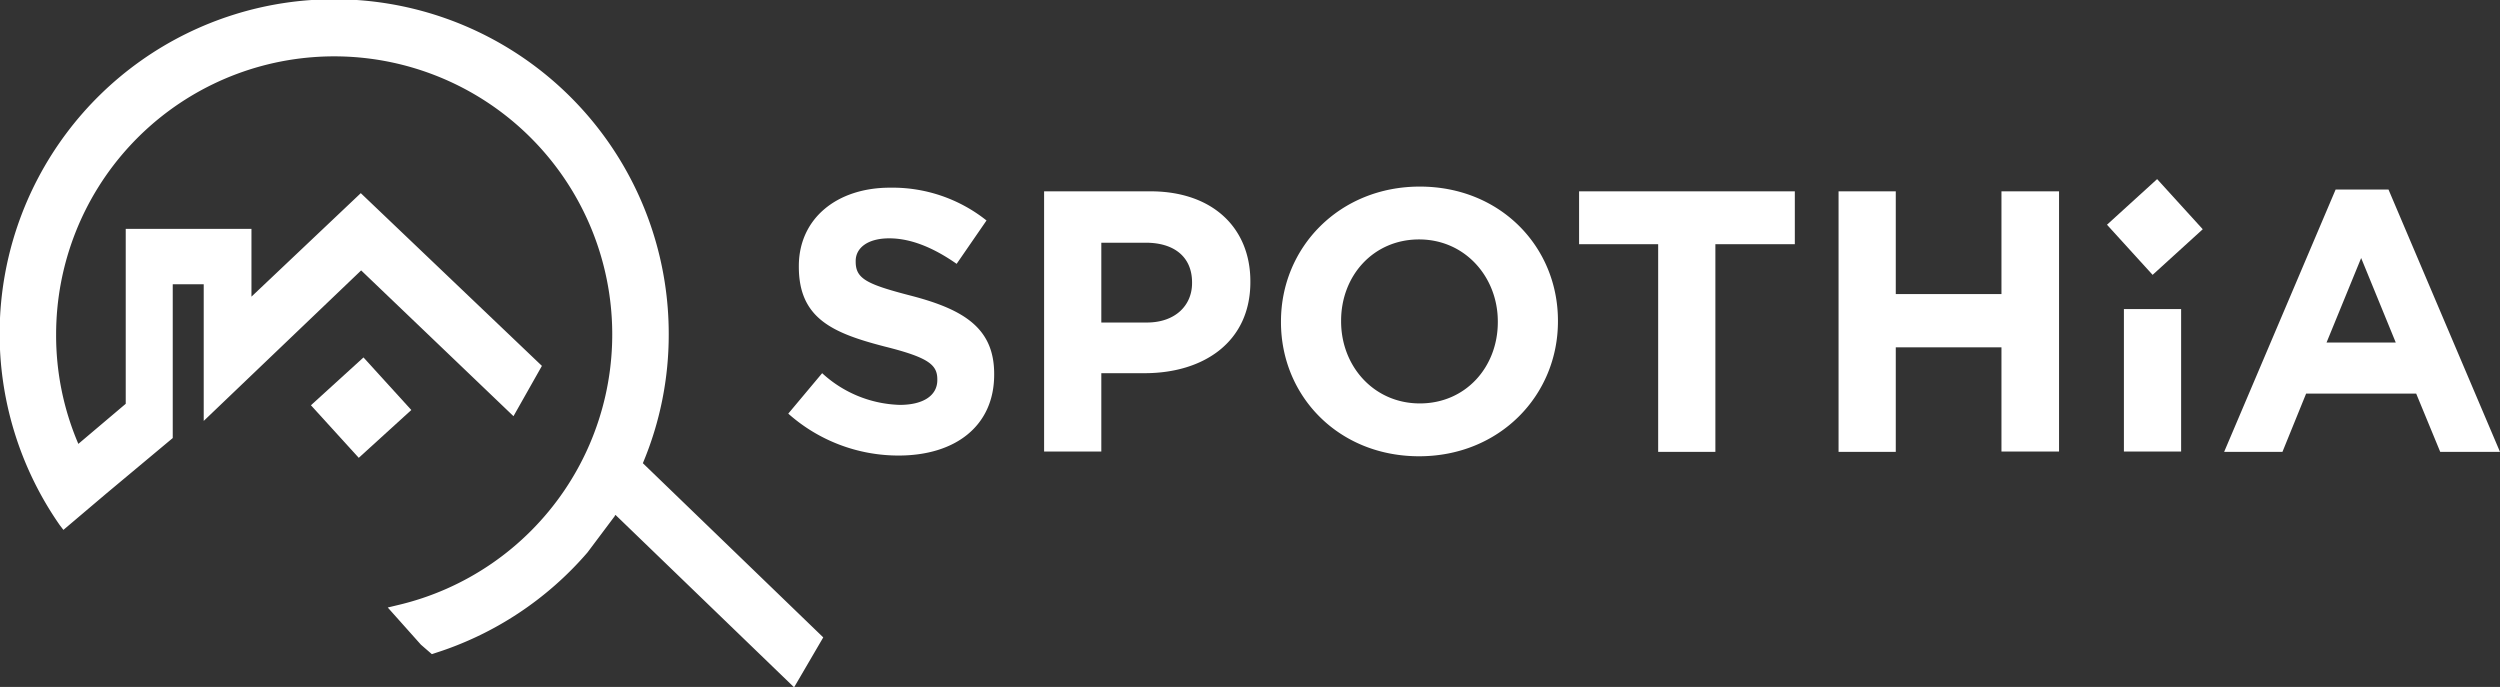
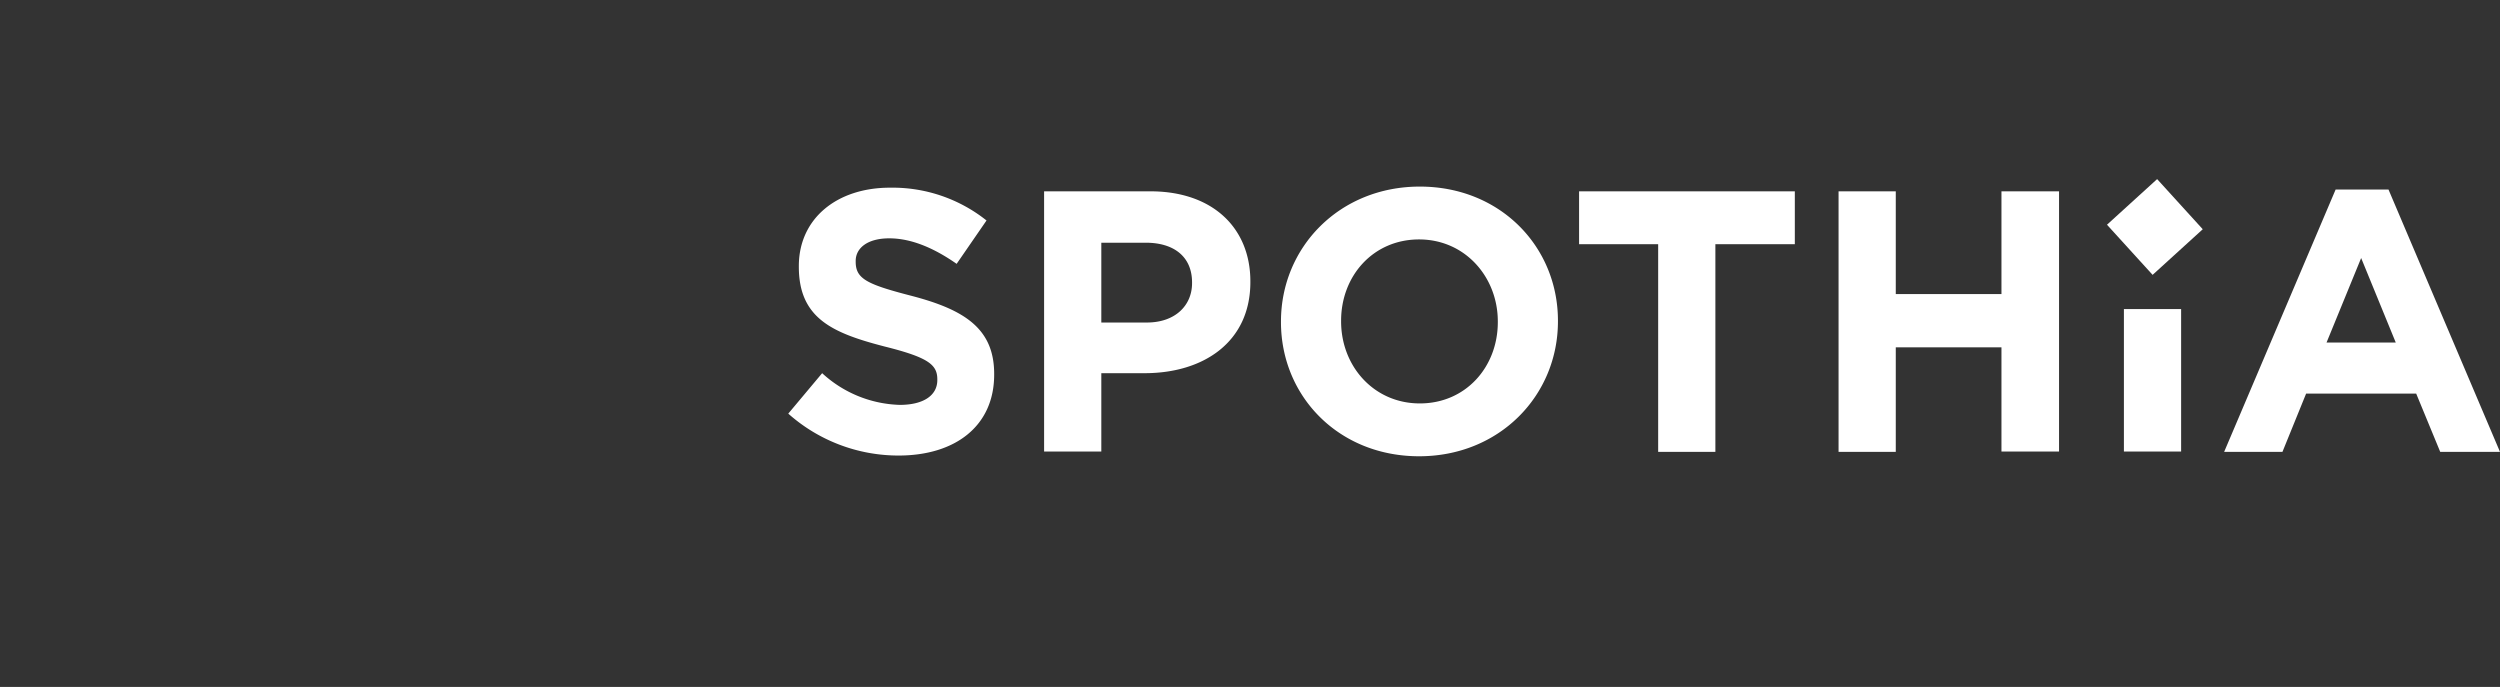
<svg xmlns="http://www.w3.org/2000/svg" viewBox="0 0 686 188.5">
  <rect x="0" y="0" width="686" height="188.5" fill="#333333" stroke="none" />
  <defs>
    <style>.cls-1{fill:#ffffff}</style>
  </defs>
  <g id="Logo">
-     <path class="cls-1" transform="rotate(-42.3 -426 696.8)" d="M346.3 607.8h19.5v19.5h-19.5z" />
    <path class="cls-1" d="M473.3 619.2l9.3-11.1a32.8 32.8 0 0 0 21.3 8.7c6.5 0 10.3-2.6 10.3-6.8v-.2c0-4-2.4-6-14.4-9-14.3-3.7-23.6-7.7-23.6-21.9v-.2c0-13 10.4-21.5 25-21.5a41.4 41.4 0 0 1 26.5 9l-8.2 11.9c-6.3-4.4-12.5-7-18.5-7s-9.2 2.7-9.2 6.2v.2c0 4.7 3 6.2 15.4 9.4 14.5 3.8 22.6 9 22.6 21.4v.2c0 14.2-10.8 22.2-26.2 22.2a45.5 45.5 0 0 1-30.3-11.5zM543.5 558.2h29.2c17 0 27.4 10 27.4 24.7v.2c0 16.5-12.9 25-29 25h-11.9v21.5h-15.7zm28.2 36c7.8 0 12.4-4.7 12.4-10.8v-.2c0-7-4.9-10.9-12.7-10.9h-12.2v21.9zM608.5 594.1v-.2c0-20.3 16-37 38.1-37s37.9 16.5 37.9 36.8v.2c0 20.3-16 37-38.1 37s-37.9-16.5-37.9-36.8zm59.5 0v-.2c0-12.2-9-22.5-21.6-22.5s-21.4 10-21.4 22.3v.2c0 12.3 9 22.5 21.6 22.5s21.4-10 21.4-22.3zM712 572.7h-21.7v-14.5h59.2v14.5h-21.8v57H712zM761.5 558.2h15.7v28.2h29v-28.2H822v71.4h-15.8V601h-29v28.7h-15.7zM839.8 590.5h15.7v39.1h-15.7zM897.9 557.7h14.5l30.6 72h-16.4l-6.6-16h-30.2l-6.5 16h-16zm16.5 42l-9.5-23.2-9.5 23.2z" transform="translate(-257 -505.7)" />
    <path class="cls-1" transform="rotate(-42.3 66.2 647.3)" d="M839 558.7h18.6v18.6H839z" />
-     <path class="cls-1" d="M433.4 632.8a90.9 90.9 0 0 0 7.1-35.3 91.8 91.8 0 1 0-167.1 52.3l1 1.3 11.8-10 18.2-15.2v-42.2h8.5v37.5l43.2-41.3 41.8 40 7.8-13.8-47.5-45.3-2.2-2.1-30 28.4v-18.6h-34.5v48l-13 11a75.5 75.5 0 0 1-6.1-30 76.3 76.3 0 1 1 93.5 74.3l-2.5.6 9.1 10.2 3 2.6.9-.3a91.9 91.9 0 0 0 41.8-27.6l7.5-10v-.1l.2-.2 49 47.3 8-13.7z" transform="translate(-257 -505.7)" />
  </g>
</svg>